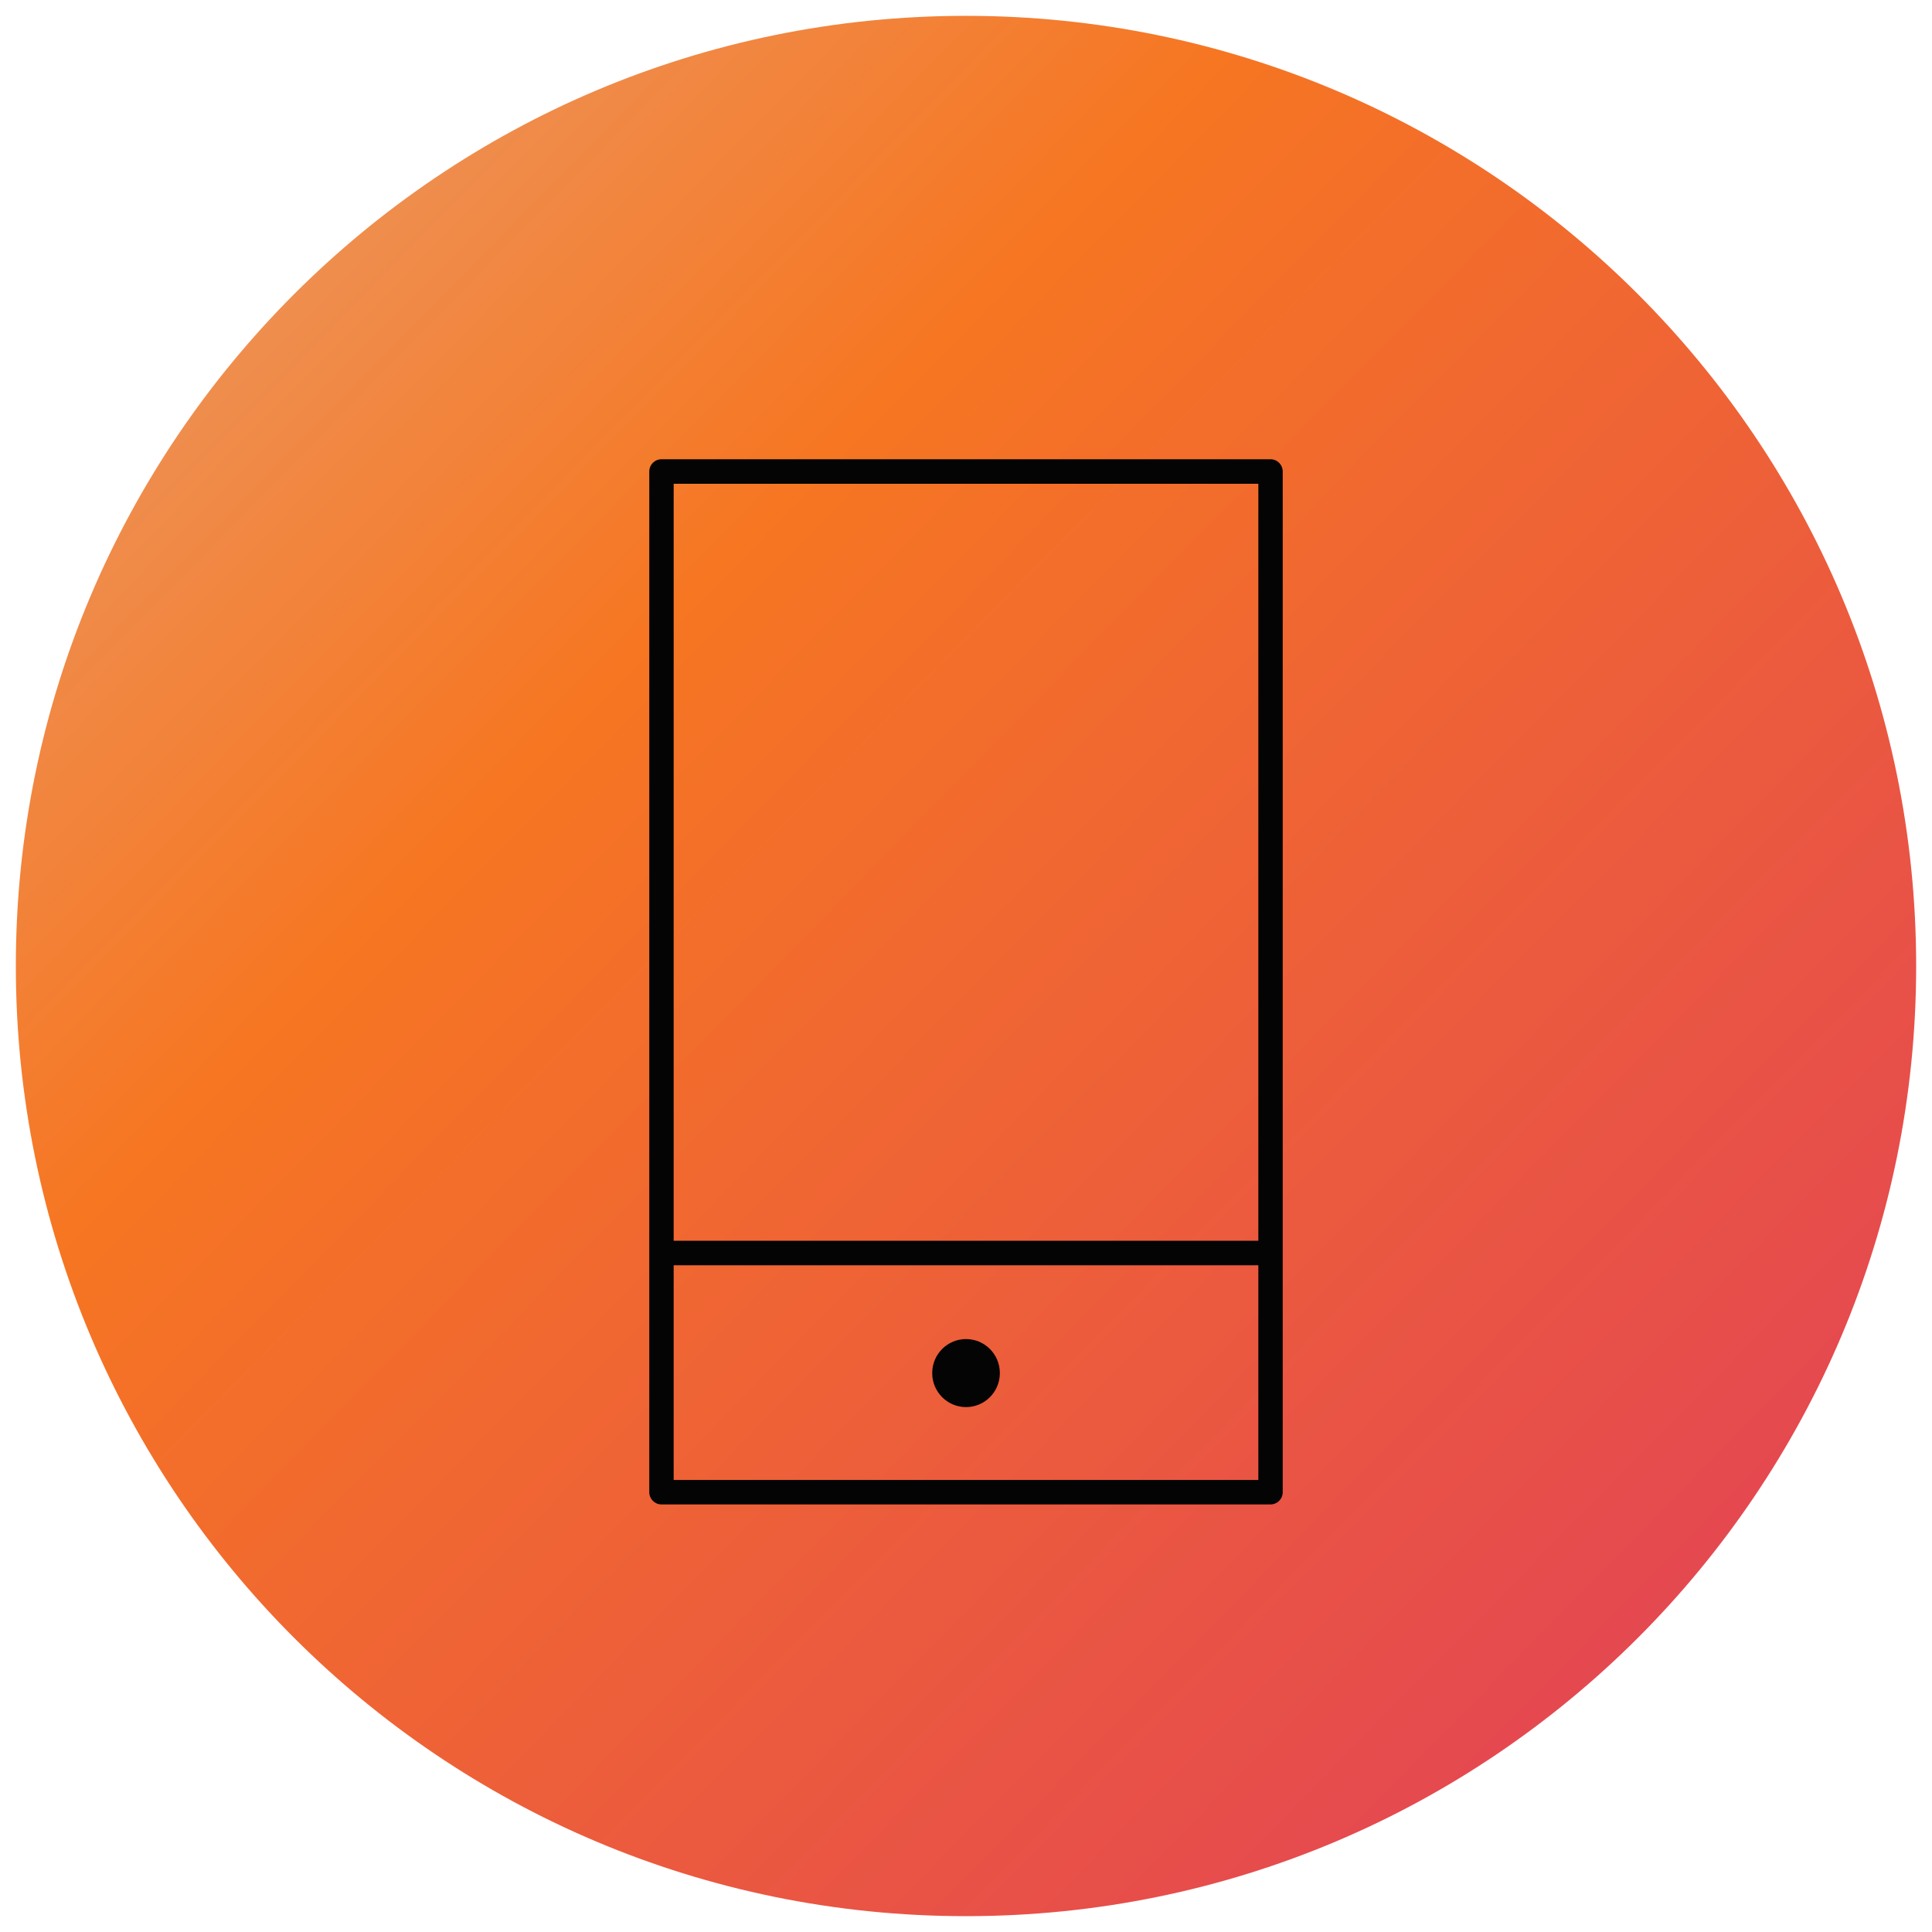
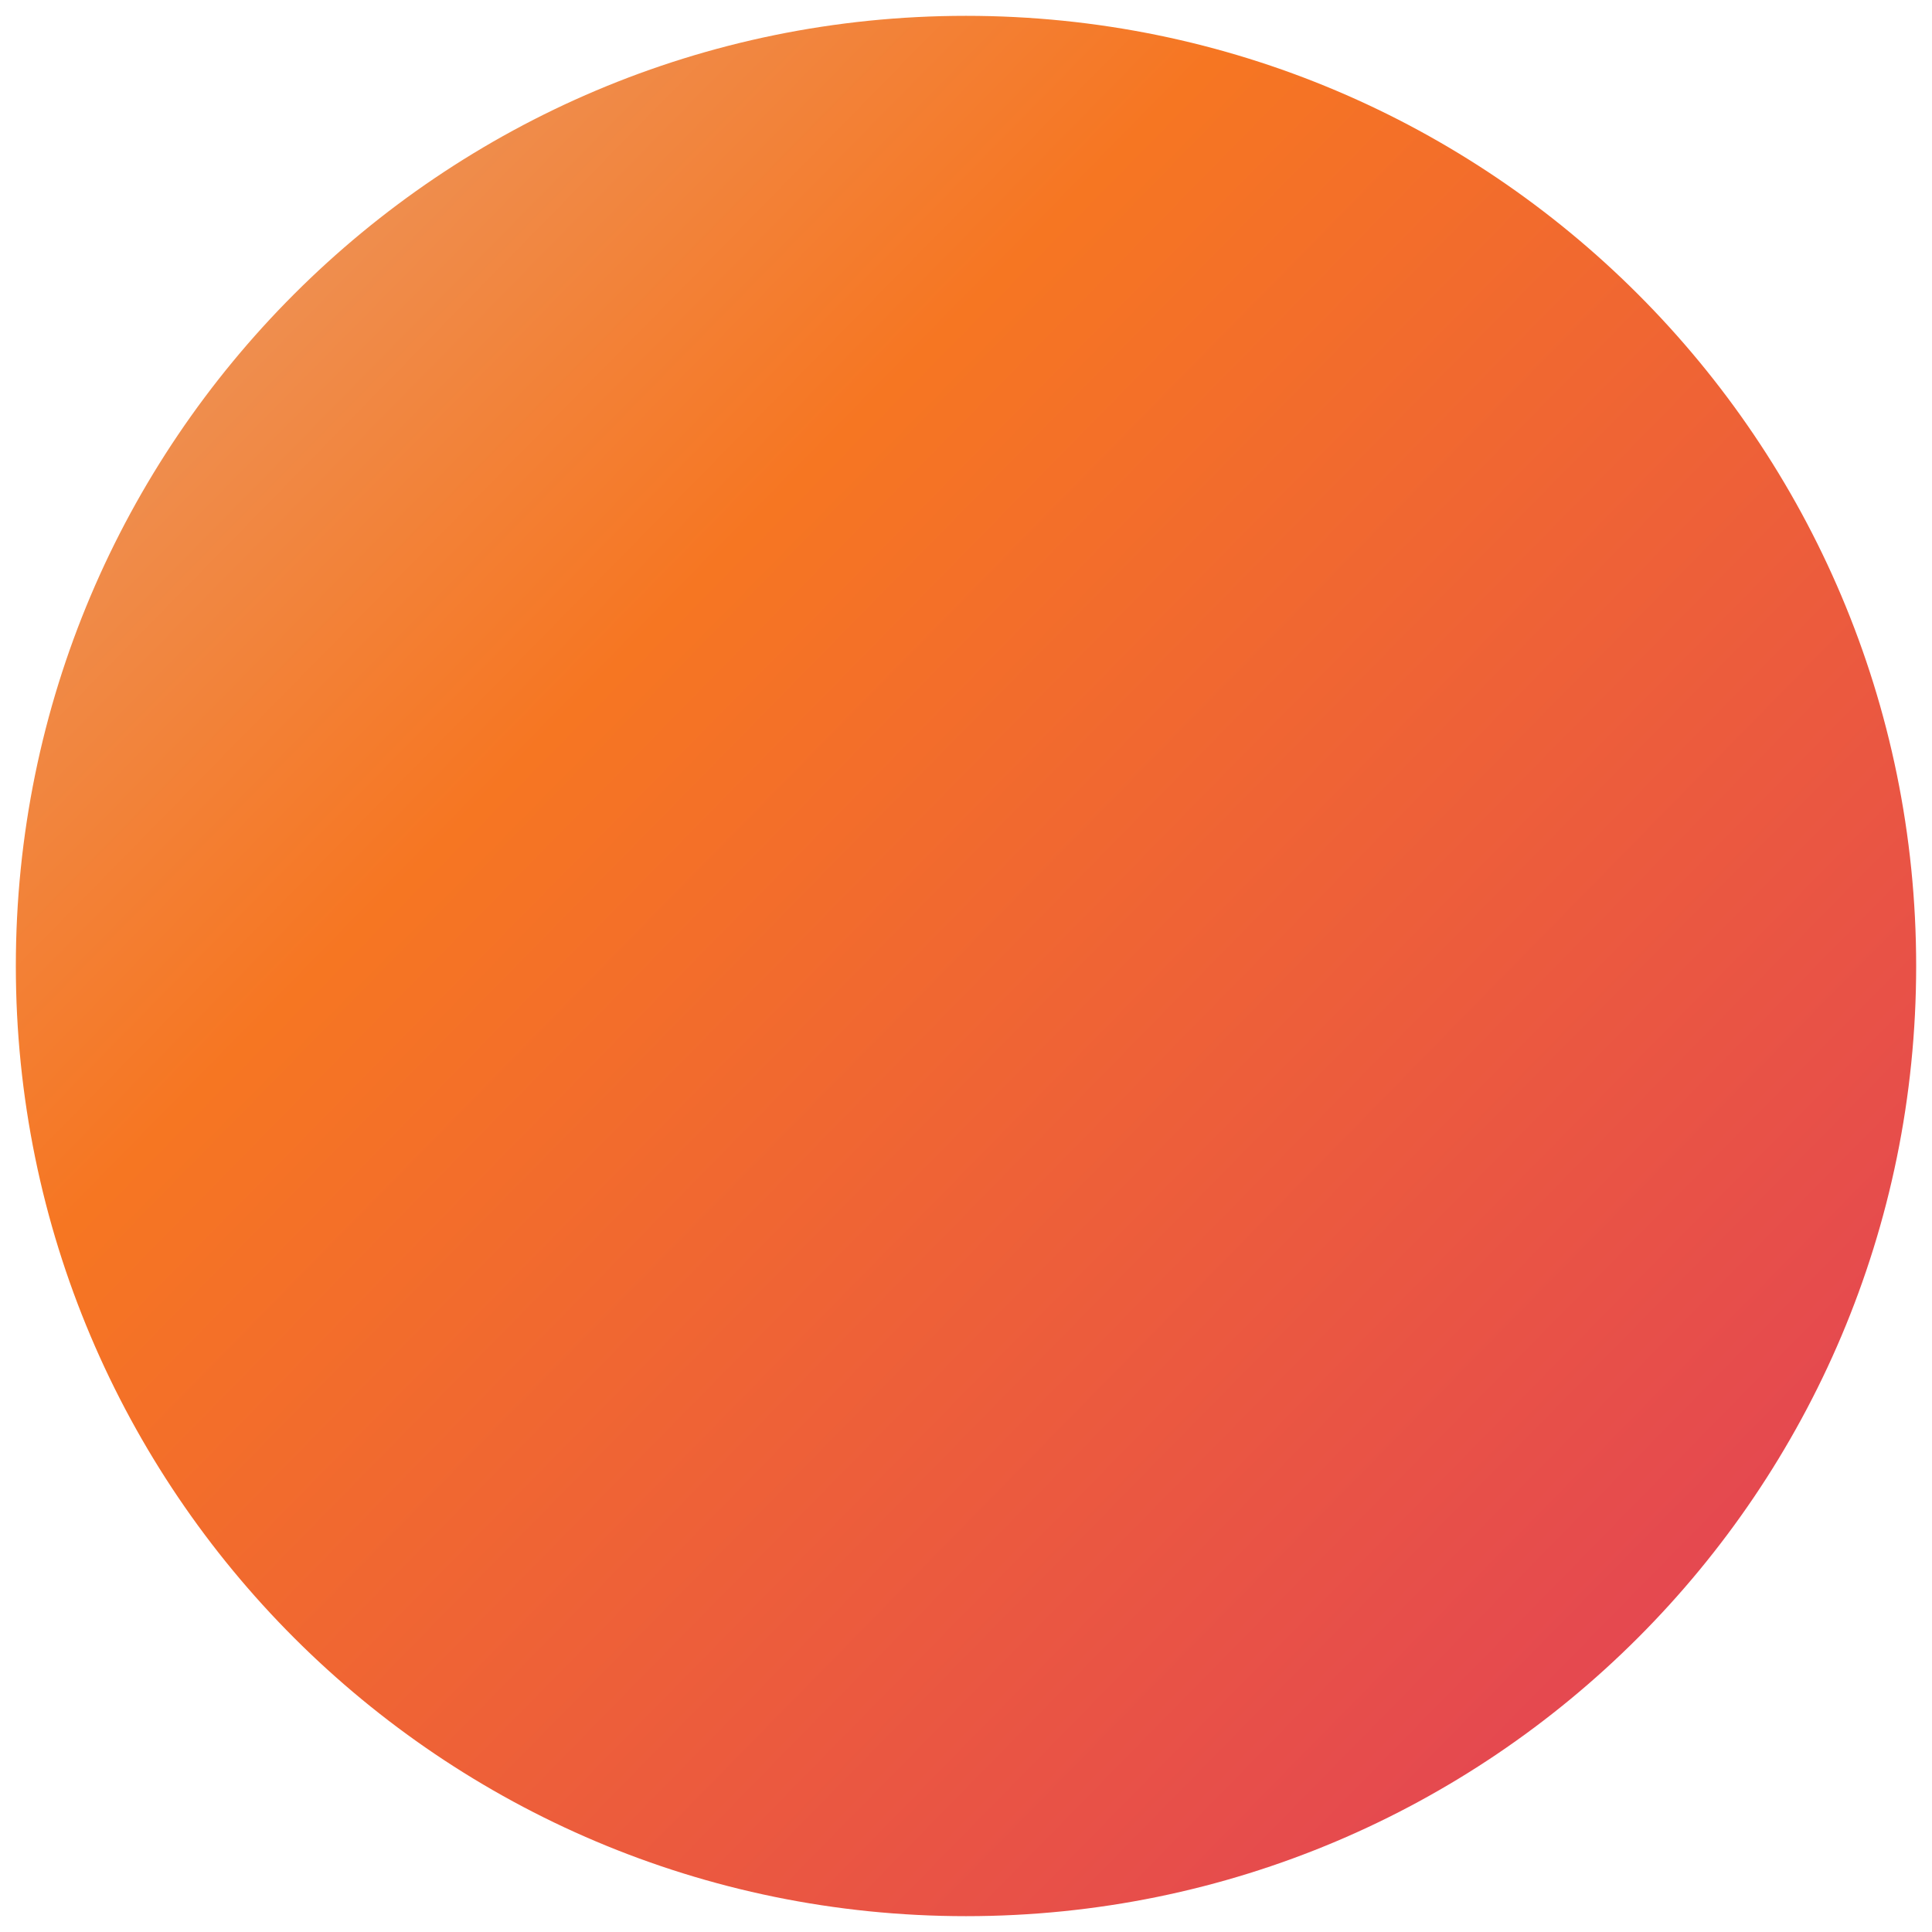
<svg xmlns="http://www.w3.org/2000/svg" width="61px" height="61px" viewBox="0 0 61 61" version="1.1">
  <defs>
    <linearGradient x1="1.735" y1="1.669" x2="-0.425" y2="-0.45" id="gradient_1">
      <stop offset="0" stop-color="#C90099" />
      <stop offset="0.643" stop-color="#F67622" />
      <stop offset="1" stop-color="#D8D8D8" />
    </linearGradient>
  </defs>
  <g id="ICON---Live" transform="translate(0.5 0.5)">
    <path d="M30 60C46.569 60 60 46.569 60 30C60 13.431 46.569 0 30 0C13.431 0 0 13.431 0 30C0 46.569 13.431 60 30 60Z" id="BG" fill="url(#gradient_1)" fill-rule="evenodd" stroke="none" />
    <g id="pictogramstouch-screenmobile" transform="translate(20 14)">
-       <path d="M0 0.388C0 0.173 0.172 0 0.385 0L19.614 0C19.828 0 20 0.173 20 0.388L20 32.613C20 32.827 19.828 33 19.614 33L0.385 33C0.172 33 0 32.827 0 32.613L0 0.388ZM19.23 24.675L0.77 24.675L0.77 0.774L19.23 0.774L19.23 24.675ZM19.23 32.227L0.77 32.227L0.77 25.45L19.23 25.45L19.23 32.227ZM8.933 28.853C8.933 28.259 9.41 27.779 10.001 27.779C10.591 27.779 11.069 28.259 11.069 28.853C11.069 29.446 10.591 29.927 10.001 29.927C9.41 29.927 8.933 29.446 8.933 28.853Z" id="Fill-4" fill="#040404" fill-rule="evenodd" stroke="none" />
-     </g>
+       </g>
  </g>
</svg>